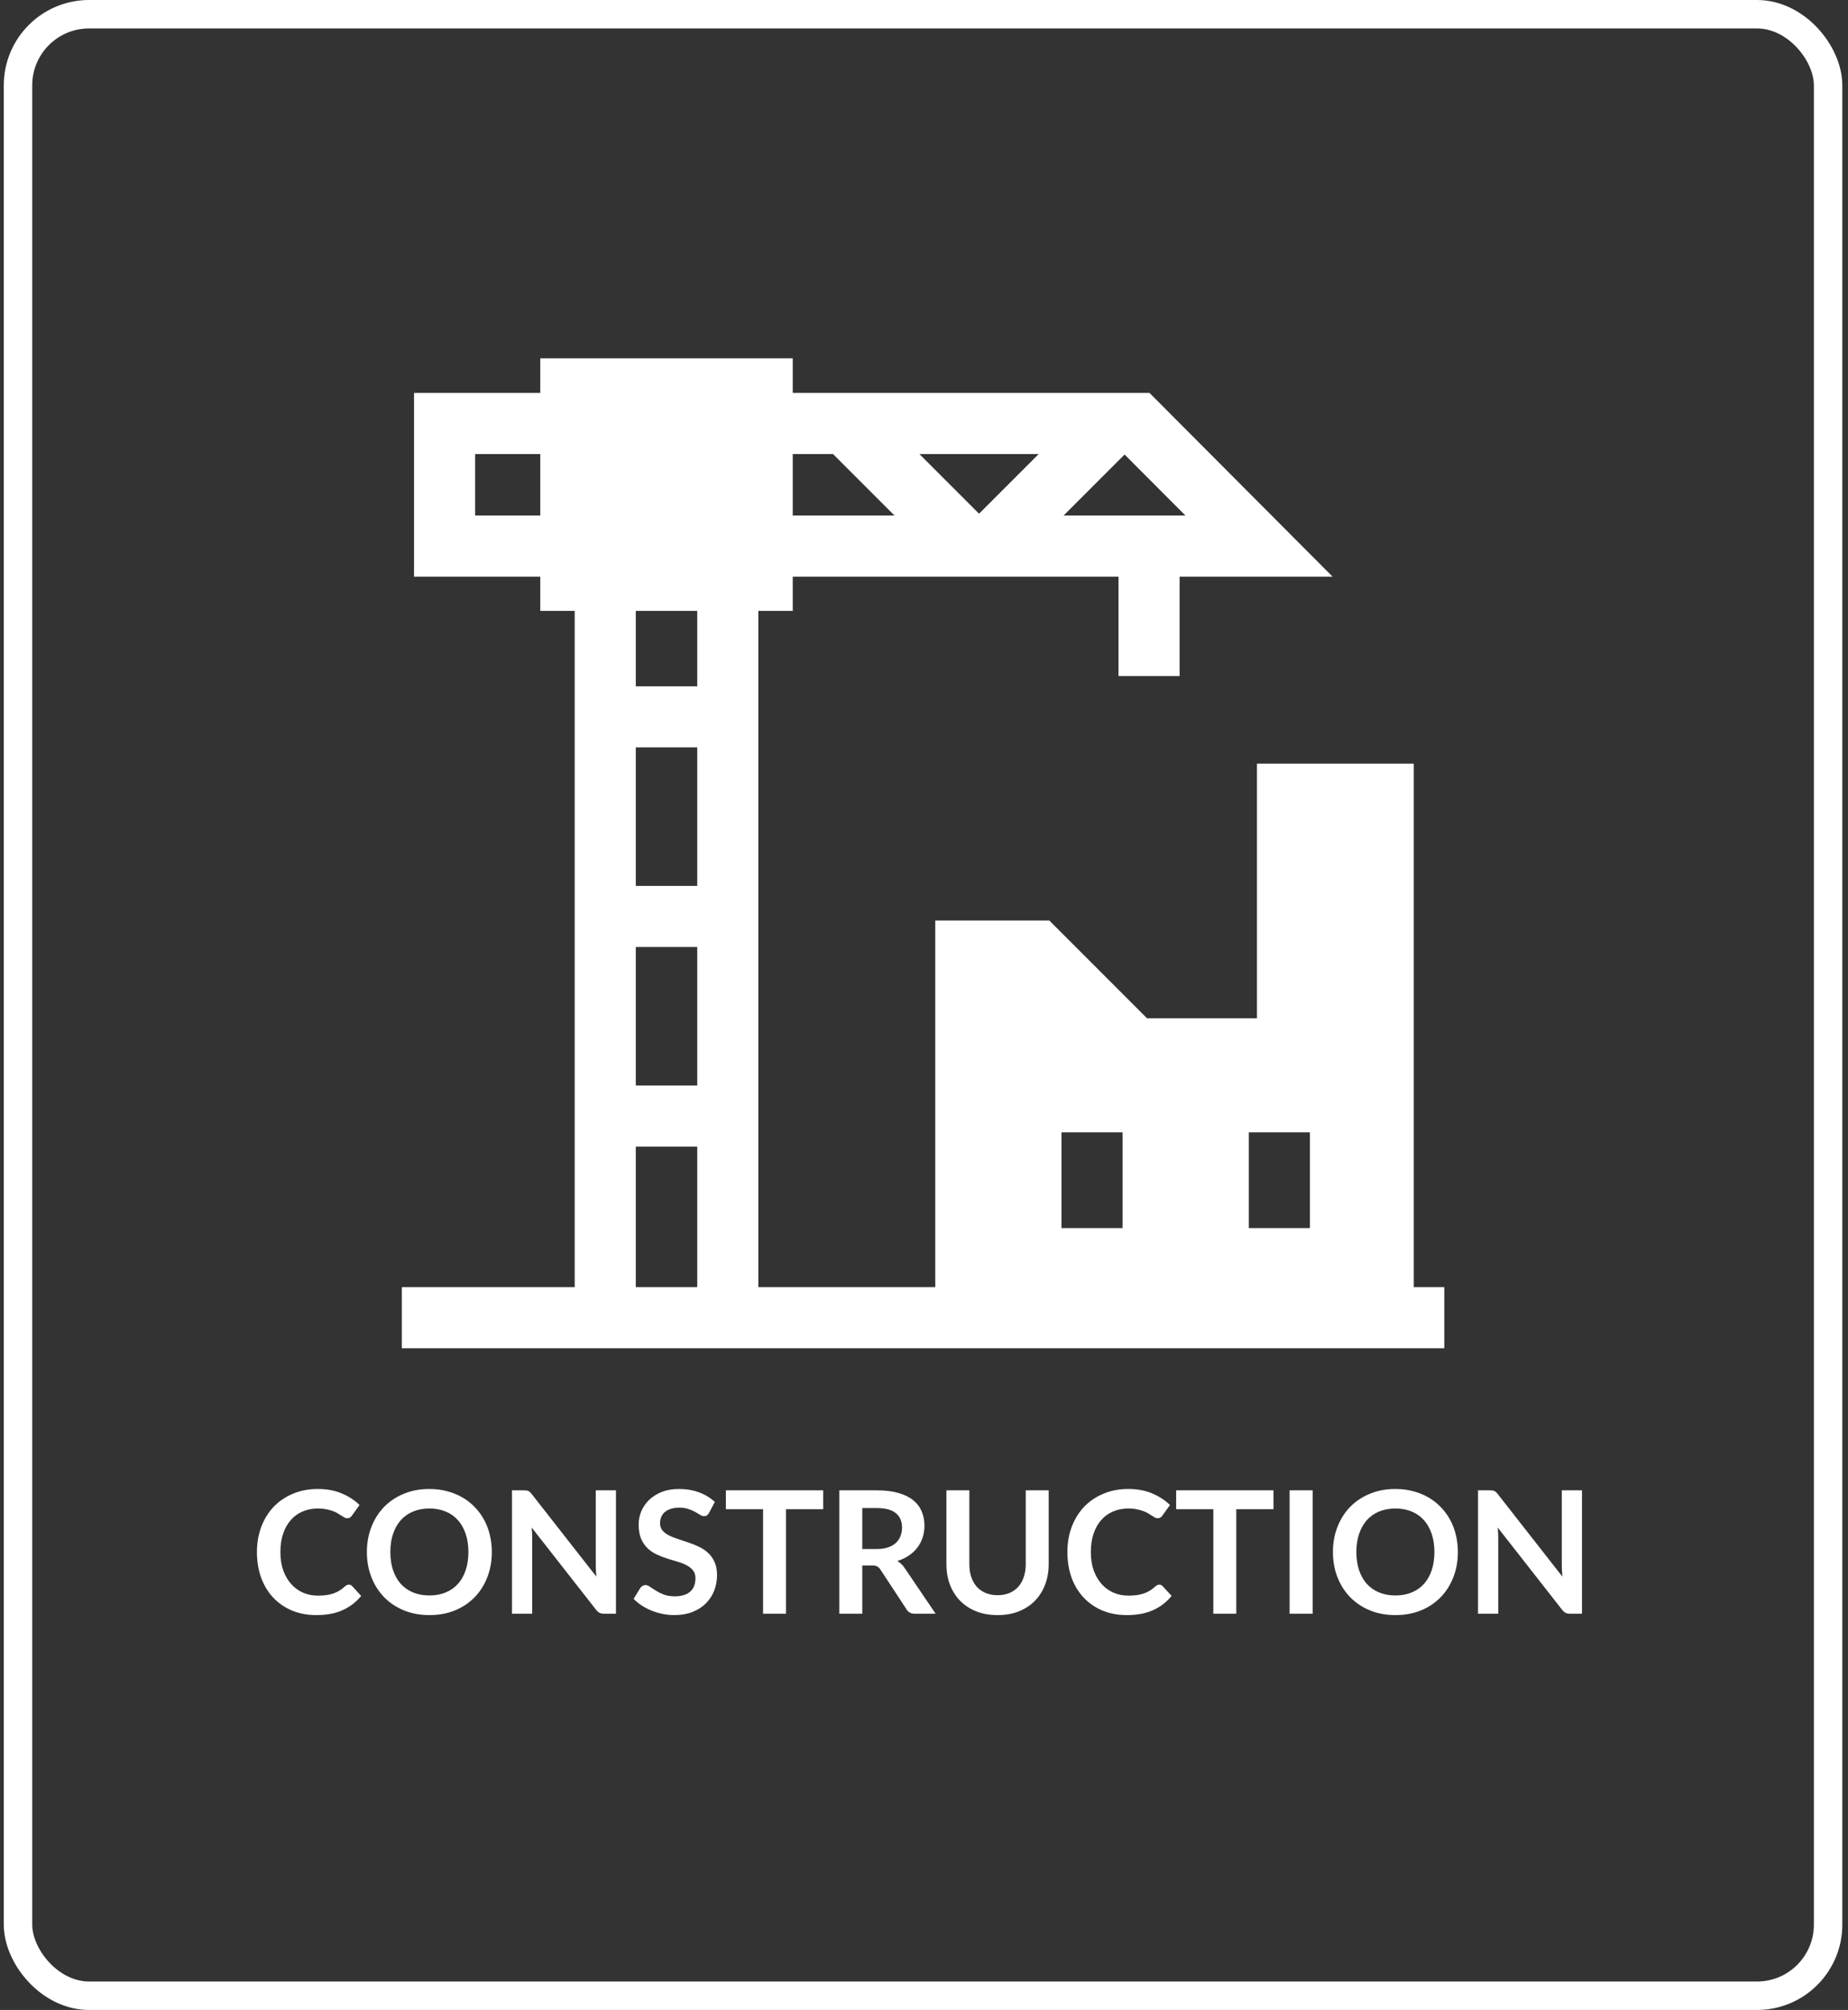
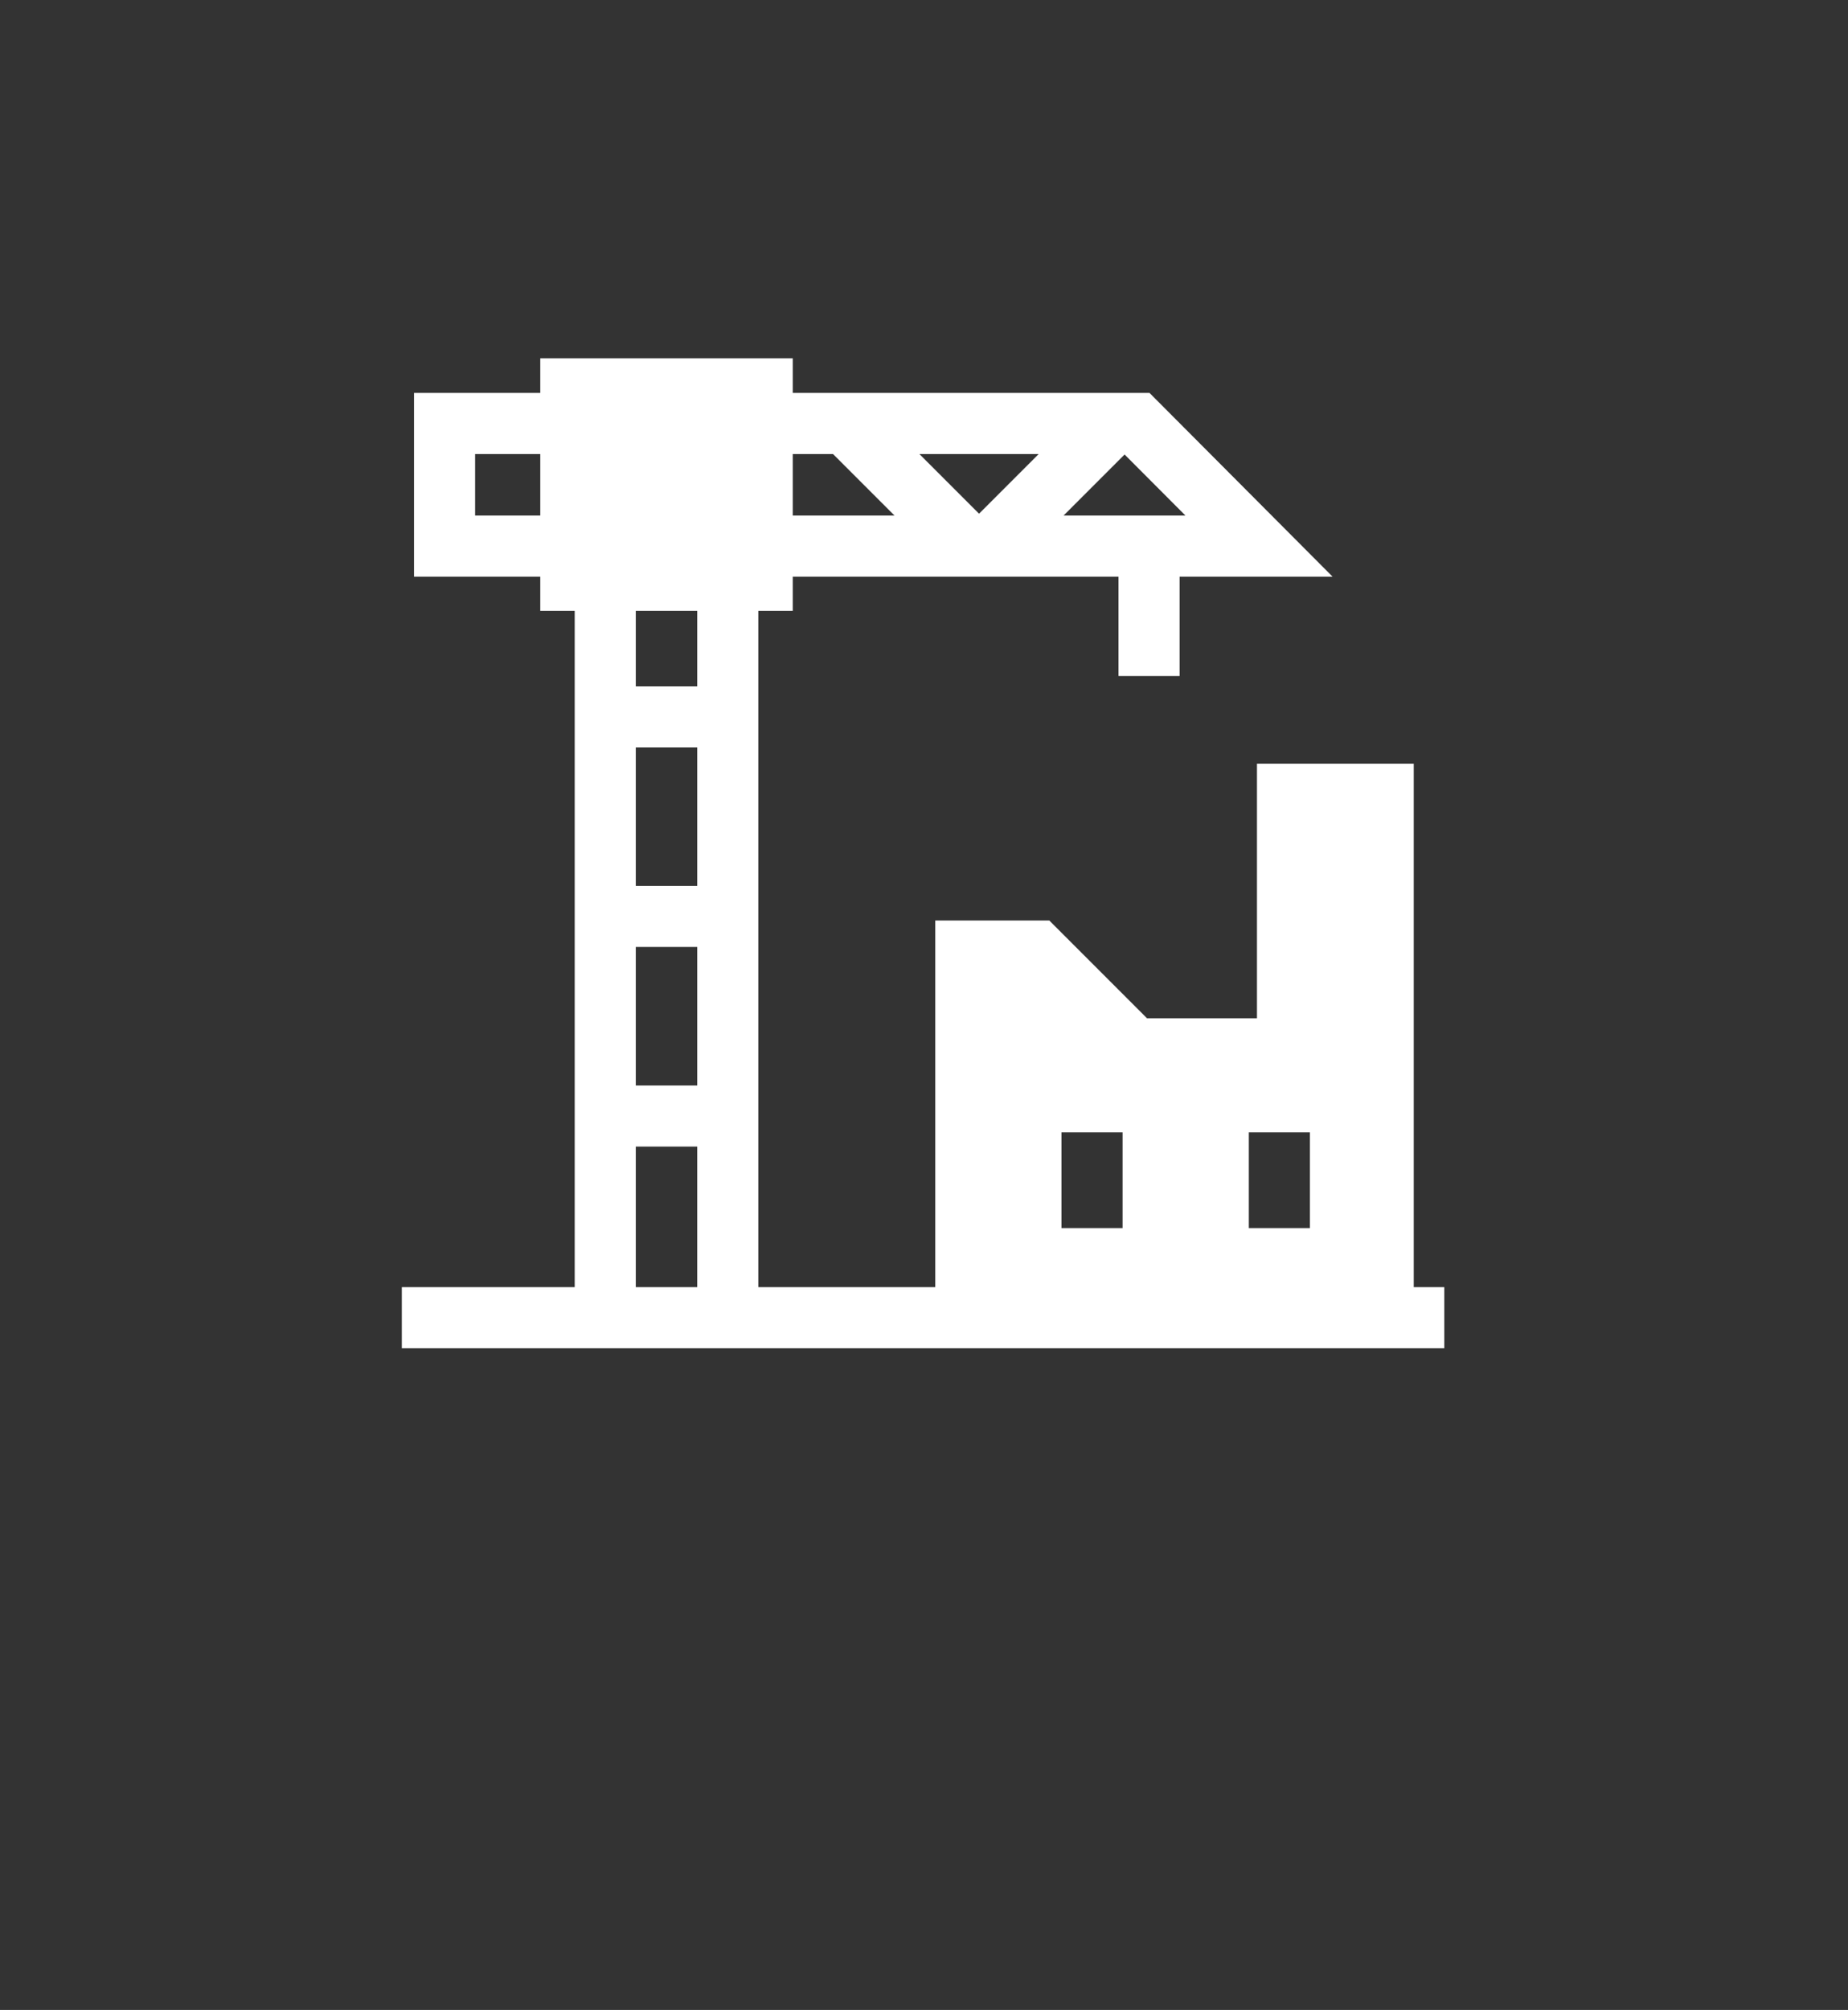
<svg xmlns="http://www.w3.org/2000/svg" width="195" height="212" viewBox="0 0 195 212" fill="none">
  <rect x="0" y="0" width="195" height="212" fill="#333333" stroke="none" />
-   <rect x="1.9" y="1.5" width="191" height="209" rx="7.5" stroke="white" stroke-width="3" />
  <path d="M149.177 135.762V80.547H132.634V107.402H121.033L110.72 97.09H98.689V135.762H80.017V64.434H83.65V60.822H118.025V71.309H124.47V60.822H140.611L121.297 41.445H83.65V37.793H57.009V41.445H43.689V60.822H57.009V64.434H60.642V135.762H42.4V142.207H152.4V135.762H149.177ZM118.667 47.939L118.667 47.94L125.087 54.377H112.229L118.667 47.939ZM109.6 47.891L103.308 54.183L97.016 47.891H109.6ZM83.65 47.891H87.901L94.387 54.377H83.65V47.891ZM57.009 54.377H50.134V47.891H57.009V54.377ZM73.572 135.762H67.088V120.938H73.572V135.762ZM73.572 114.492H67.088V99.883H73.572V114.492ZM73.572 93.438H67.088V78.828H73.572V93.438ZM73.572 72.383H67.088V64.434H73.572V72.383ZM118.455 129.531H112.009V119.434H118.455V129.531ZM138.22 129.531H131.775V119.434H138.22V129.531Z" fill="white" />
-   <path d="M36.805 167.138C36.937 167.138 37.054 167.189 37.156 167.291L38.11 168.326C37.582 168.98 36.931 169.481 36.157 169.829C35.389 170.177 34.465 170.351 33.385 170.351C32.419 170.351 31.549 170.186 30.775 169.856C30.007 169.526 29.35 169.067 28.804 168.479C28.258 167.891 27.838 167.189 27.544 166.373C27.256 165.557 27.112 164.666 27.112 163.7C27.112 162.722 27.268 161.828 27.58 161.018C27.892 160.202 28.33 159.5 28.894 158.912C29.464 158.324 30.142 157.868 30.928 157.544C31.714 157.214 32.584 157.049 33.538 157.049C34.486 157.049 35.326 157.205 36.058 157.517C36.796 157.829 37.423 158.237 37.939 158.741L37.129 159.866C37.081 159.938 37.018 160.001 36.94 160.055C36.868 160.109 36.766 160.136 36.634 160.136C36.544 160.136 36.451 160.112 36.355 160.064C36.259 160.01 36.154 159.947 36.04 159.875C35.926 159.797 35.794 159.713 35.644 159.623C35.494 159.533 35.32 159.452 35.122 159.38C34.924 159.302 34.693 159.239 34.429 159.191C34.171 159.137 33.871 159.11 33.529 159.11C32.947 159.11 32.413 159.215 31.927 159.425C31.447 159.629 31.033 159.929 30.685 160.325C30.337 160.715 30.067 161.195 29.875 161.765C29.683 162.329 29.587 162.974 29.587 163.7C29.587 164.432 29.689 165.083 29.893 165.653C30.103 166.223 30.385 166.703 30.739 167.093C31.093 167.483 31.51 167.783 31.99 167.993C32.47 168.197 32.986 168.299 33.538 168.299C33.868 168.299 34.165 168.281 34.429 168.245C34.699 168.209 34.945 168.152 35.167 168.074C35.395 167.996 35.608 167.897 35.806 167.777C36.01 167.651 36.211 167.498 36.409 167.318C36.469 167.264 36.532 167.222 36.598 167.192C36.664 167.156 36.733 167.138 36.805 167.138ZM51.899 163.7C51.899 164.654 51.74 165.539 51.422 166.355C51.11 167.165 50.666 167.867 50.09 168.461C49.514 169.055 48.821 169.52 48.011 169.856C47.201 170.186 46.301 170.351 45.311 170.351C44.327 170.351 43.43 170.186 42.62 169.856C41.81 169.52 41.114 169.055 40.532 168.461C39.956 167.867 39.509 167.165 39.191 166.355C38.873 165.539 38.714 164.654 38.714 163.7C38.714 162.746 38.873 161.864 39.191 161.054C39.509 160.238 39.956 159.533 40.532 158.939C41.114 158.345 41.81 157.883 42.62 157.553C43.43 157.217 44.327 157.049 45.311 157.049C45.971 157.049 46.592 157.127 47.174 157.283C47.756 157.433 48.29 157.649 48.776 157.931C49.262 158.207 49.697 158.546 50.081 158.948C50.471 159.344 50.801 159.788 51.071 160.28C51.341 160.772 51.545 161.306 51.683 161.882C51.827 162.458 51.899 163.064 51.899 163.7ZM49.424 163.7C49.424 162.986 49.328 162.347 49.136 161.783C48.944 161.213 48.671 160.73 48.317 160.334C47.963 159.938 47.531 159.635 47.021 159.425C46.517 159.215 45.947 159.11 45.311 159.11C44.675 159.11 44.102 159.215 43.592 159.425C43.088 159.635 42.656 159.938 42.296 160.334C41.942 160.73 41.669 161.213 41.477 161.783C41.285 162.347 41.189 162.986 41.189 163.7C41.189 164.414 41.285 165.056 41.477 165.626C41.669 166.19 41.942 166.67 42.296 167.066C42.656 167.456 43.088 167.756 43.592 167.966C44.102 168.176 44.675 168.281 45.311 168.281C45.947 168.281 46.517 168.176 47.021 167.966C47.531 167.756 47.963 167.456 48.317 167.066C48.671 166.67 48.944 166.19 49.136 165.626C49.328 165.056 49.424 164.414 49.424 163.7ZM64.996 157.193V170.207H63.754C63.562 170.207 63.4 170.177 63.268 170.117C63.142 170.051 63.019 169.943 62.899 169.793L56.104 161.117C56.14 161.513 56.158 161.879 56.158 162.215V170.207H54.025V157.193H55.294C55.396 157.193 55.483 157.199 55.555 157.211C55.633 157.217 55.699 157.235 55.753 157.265C55.813 157.289 55.87 157.328 55.924 157.382C55.978 157.43 56.038 157.496 56.104 157.58L62.926 166.292C62.908 166.082 62.893 165.875 62.881 165.671C62.869 165.467 62.863 165.278 62.863 165.104V157.193H64.996ZM74.824 159.56C74.752 159.686 74.674 159.779 74.59 159.839C74.512 159.893 74.413 159.92 74.293 159.92C74.167 159.92 74.029 159.875 73.879 159.785C73.735 159.689 73.561 159.584 73.357 159.47C73.153 159.356 72.913 159.254 72.637 159.164C72.367 159.068 72.046 159.02 71.674 159.02C71.338 159.02 71.044 159.062 70.792 159.146C70.54 159.224 70.327 159.335 70.153 159.479C69.985 159.623 69.859 159.797 69.775 160.001C69.691 160.199 69.649 160.418 69.649 160.658C69.649 160.964 69.733 161.219 69.901 161.423C70.075 161.627 70.303 161.801 70.585 161.945C70.867 162.089 71.188 162.218 71.548 162.332C71.908 162.446 72.277 162.569 72.655 162.701C73.033 162.827 73.402 162.977 73.762 163.151C74.122 163.319 74.443 163.535 74.725 163.799C75.007 164.057 75.232 164.375 75.4 164.753C75.574 165.131 75.661 165.59 75.661 166.13C75.661 166.718 75.559 167.27 75.355 167.786C75.157 168.296 74.863 168.743 74.473 169.127C74.089 169.505 73.618 169.805 73.06 170.027C72.502 170.243 71.863 170.351 71.143 170.351C70.729 170.351 70.321 170.309 69.919 170.225C69.517 170.147 69.13 170.033 68.758 169.883C68.392 169.733 68.047 169.553 67.723 169.343C67.399 169.133 67.111 168.899 66.859 168.641L67.57 167.48C67.63 167.396 67.708 167.327 67.804 167.273C67.9 167.213 68.002 167.183 68.11 167.183C68.26 167.183 68.422 167.246 68.596 167.372C68.77 167.492 68.977 167.627 69.217 167.777C69.457 167.927 69.736 168.065 70.054 168.191C70.378 168.311 70.765 168.371 71.215 168.371C71.905 168.371 72.439 168.209 72.817 167.885C73.195 167.555 73.384 167.084 73.384 166.472C73.384 166.13 73.297 165.851 73.123 165.635C72.955 165.419 72.73 165.239 72.448 165.095C72.166 164.945 71.845 164.819 71.485 164.717C71.125 164.615 70.759 164.504 70.387 164.384C70.015 164.264 69.649 164.12 69.289 163.952C68.929 163.784 68.608 163.565 68.326 163.295C68.044 163.025 67.816 162.689 67.642 162.287C67.474 161.879 67.39 161.378 67.39 160.784C67.39 160.31 67.483 159.848 67.669 159.398C67.861 158.948 68.137 158.549 68.497 158.201C68.857 157.853 69.301 157.574 69.829 157.364C70.357 157.154 70.963 157.049 71.647 157.049C72.415 157.049 73.123 157.169 73.771 157.409C74.419 157.649 74.971 157.985 75.427 158.417L74.824 159.56ZM86.863 159.182H82.939V170.207H80.518V159.182H76.594V157.193H86.863V159.182ZM92.499 163.385C92.955 163.385 93.351 163.328 93.687 163.214C94.029 163.1 94.308 162.944 94.524 162.746C94.746 162.542 94.911 162.302 95.019 162.026C95.127 161.75 95.181 161.447 95.181 161.117C95.181 160.457 94.962 159.95 94.524 159.596C94.092 159.242 93.429 159.065 92.535 159.065H90.987V163.385H92.499ZM98.727 170.207H96.54C96.126 170.207 95.826 170.045 95.64 169.721L92.904 165.554C92.802 165.398 92.688 165.287 92.562 165.221C92.442 165.155 92.262 165.122 92.022 165.122H90.987V170.207H88.566V157.193H92.535C93.417 157.193 94.173 157.286 94.803 157.472C95.439 157.652 95.958 157.907 96.36 158.237C96.768 158.567 97.068 158.963 97.26 159.425C97.452 159.881 97.548 160.385 97.548 160.937C97.548 161.375 97.482 161.789 97.35 162.179C97.224 162.569 97.038 162.923 96.792 163.241C96.552 163.559 96.252 163.838 95.892 164.078C95.538 164.318 95.133 164.507 94.677 164.645C94.833 164.735 94.977 164.843 95.109 164.969C95.241 165.089 95.361 165.233 95.469 165.401L98.727 170.207ZM105.265 168.254C105.733 168.254 106.15 168.176 106.516 168.02C106.888 167.864 107.2 167.645 107.452 167.363C107.704 167.081 107.896 166.739 108.028 166.337C108.166 165.935 108.235 165.485 108.235 164.987V157.193H110.656V164.987C110.656 165.761 110.53 166.478 110.278 167.138C110.032 167.792 109.675 168.359 109.207 168.839C108.745 169.313 108.181 169.685 107.515 169.955C106.849 170.219 106.099 170.351 105.265 170.351C104.425 170.351 103.672 170.219 103.006 169.955C102.34 169.685 101.773 169.313 101.305 168.839C100.843 168.359 100.486 167.792 100.234 167.138C99.988 166.478 99.865 165.761 99.865 164.987V157.193H102.286V164.978C102.286 165.476 102.352 165.926 102.484 166.328C102.622 166.73 102.817 167.075 103.069 167.363C103.327 167.645 103.639 167.864 104.005 168.02C104.377 168.176 104.797 168.254 105.265 168.254ZM122.323 167.138C122.455 167.138 122.572 167.189 122.674 167.291L123.628 168.326C123.1 168.98 122.449 169.481 121.675 169.829C120.907 170.177 119.983 170.351 118.903 170.351C117.937 170.351 117.067 170.186 116.293 169.856C115.525 169.526 114.868 169.067 114.322 168.479C113.776 167.891 113.356 167.189 113.062 166.373C112.774 165.557 112.63 164.666 112.63 163.7C112.63 162.722 112.786 161.828 113.098 161.018C113.41 160.202 113.848 159.5 114.412 158.912C114.982 158.324 115.66 157.868 116.446 157.544C117.232 157.214 118.102 157.049 119.056 157.049C120.004 157.049 120.844 157.205 121.576 157.517C122.314 157.829 122.941 158.237 123.457 158.741L122.647 159.866C122.599 159.938 122.536 160.001 122.458 160.055C122.386 160.109 122.284 160.136 122.152 160.136C122.062 160.136 121.969 160.112 121.873 160.064C121.777 160.01 121.672 159.947 121.558 159.875C121.444 159.797 121.312 159.713 121.162 159.623C121.012 159.533 120.838 159.452 120.64 159.38C120.442 159.302 120.211 159.239 119.947 159.191C119.689 159.137 119.389 159.11 119.047 159.11C118.465 159.11 117.931 159.215 117.445 159.425C116.965 159.629 116.551 159.929 116.203 160.325C115.855 160.715 115.585 161.195 115.393 161.765C115.201 162.329 115.105 162.974 115.105 163.7C115.105 164.432 115.207 165.083 115.411 165.653C115.621 166.223 115.903 166.703 116.257 167.093C116.611 167.483 117.028 167.783 117.508 167.993C117.988 168.197 118.504 168.299 119.056 168.299C119.386 168.299 119.683 168.281 119.947 168.245C120.217 168.209 120.463 168.152 120.685 168.074C120.913 167.996 121.126 167.897 121.324 167.777C121.528 167.651 121.729 167.498 121.927 167.318C121.987 167.264 122.05 167.222 122.116 167.192C122.182 167.156 122.251 167.138 122.323 167.138ZM134.376 159.182H130.452V170.207H128.031V159.182H124.107V157.193H134.376V159.182ZM138.509 170.207H136.079V157.193H138.509V170.207ZM153.834 163.7C153.834 164.654 153.675 165.539 153.357 166.355C153.045 167.165 152.601 167.867 152.025 168.461C151.449 169.055 150.756 169.52 149.946 169.856C149.136 170.186 148.236 170.351 147.246 170.351C146.262 170.351 145.365 170.186 144.555 169.856C143.745 169.52 143.049 169.055 142.467 168.461C141.891 167.867 141.444 167.165 141.126 166.355C140.808 165.539 140.649 164.654 140.649 163.7C140.649 162.746 140.808 161.864 141.126 161.054C141.444 160.238 141.891 159.533 142.467 158.939C143.049 158.345 143.745 157.883 144.555 157.553C145.365 157.217 146.262 157.049 147.246 157.049C147.906 157.049 148.527 157.127 149.109 157.283C149.691 157.433 150.225 157.649 150.711 157.931C151.197 158.207 151.632 158.546 152.016 158.948C152.406 159.344 152.736 159.788 153.006 160.28C153.276 160.772 153.48 161.306 153.618 161.882C153.762 162.458 153.834 163.064 153.834 163.7ZM151.359 163.7C151.359 162.986 151.263 162.347 151.071 161.783C150.879 161.213 150.606 160.73 150.252 160.334C149.898 159.938 149.466 159.635 148.956 159.425C148.452 159.215 147.882 159.11 147.246 159.11C146.61 159.11 146.037 159.215 145.527 159.425C145.023 159.635 144.591 159.938 144.231 160.334C143.877 160.73 143.604 161.213 143.412 161.783C143.22 162.347 143.124 162.986 143.124 163.7C143.124 164.414 143.22 165.056 143.412 165.626C143.604 166.19 143.877 166.67 144.231 167.066C144.591 167.456 145.023 167.756 145.527 167.966C146.037 168.176 146.61 168.281 147.246 168.281C147.882 168.281 148.452 168.176 148.956 167.966C149.466 167.756 149.898 167.456 150.252 167.066C150.606 166.67 150.879 166.19 151.071 165.626C151.263 165.056 151.359 164.414 151.359 163.7ZM166.931 157.193V170.207H165.689C165.497 170.207 165.335 170.177 165.203 170.117C165.077 170.051 164.954 169.943 164.834 169.793L158.039 161.117C158.075 161.513 158.093 161.879 158.093 162.215V170.207H155.96V157.193H157.229C157.331 157.193 157.418 157.199 157.49 157.211C157.568 157.217 157.634 157.235 157.688 157.265C157.748 157.289 157.805 157.328 157.859 157.382C157.913 157.43 157.973 157.496 158.039 157.58L164.861 166.292C164.843 166.082 164.828 165.875 164.816 165.671C164.804 165.467 164.798 165.278 164.798 165.104V157.193H166.931Z" fill="white" />
</svg>